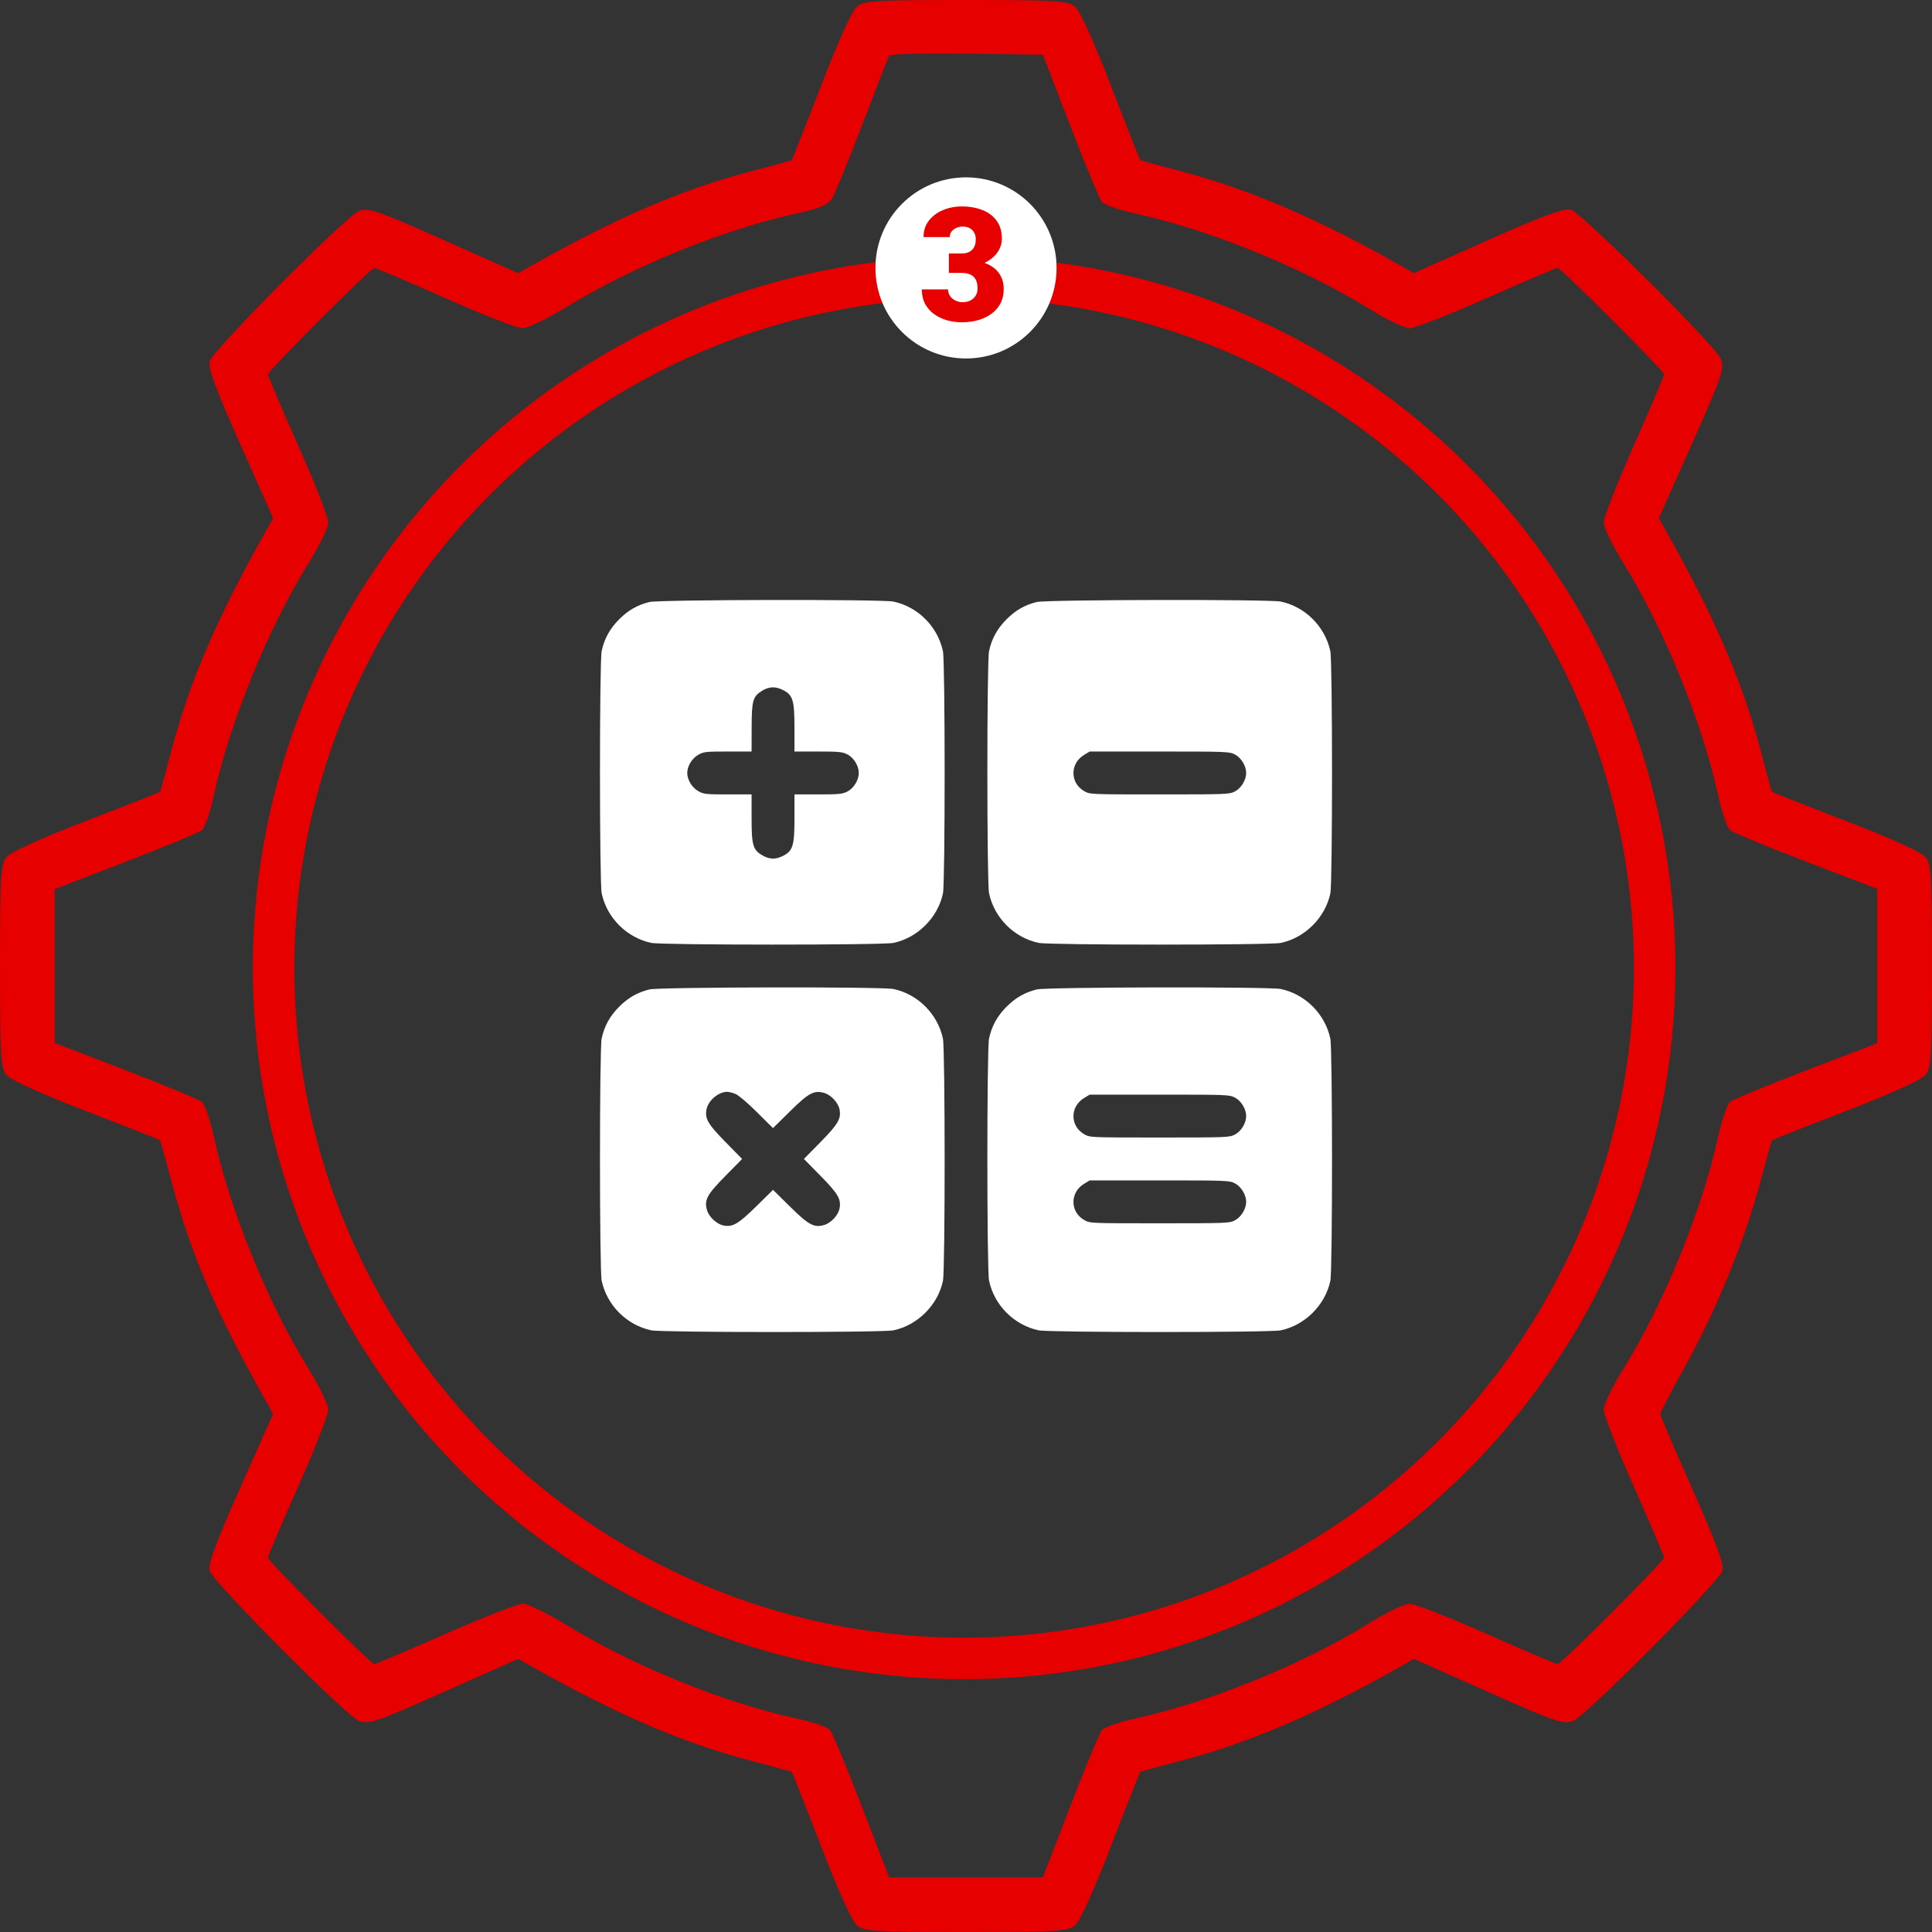
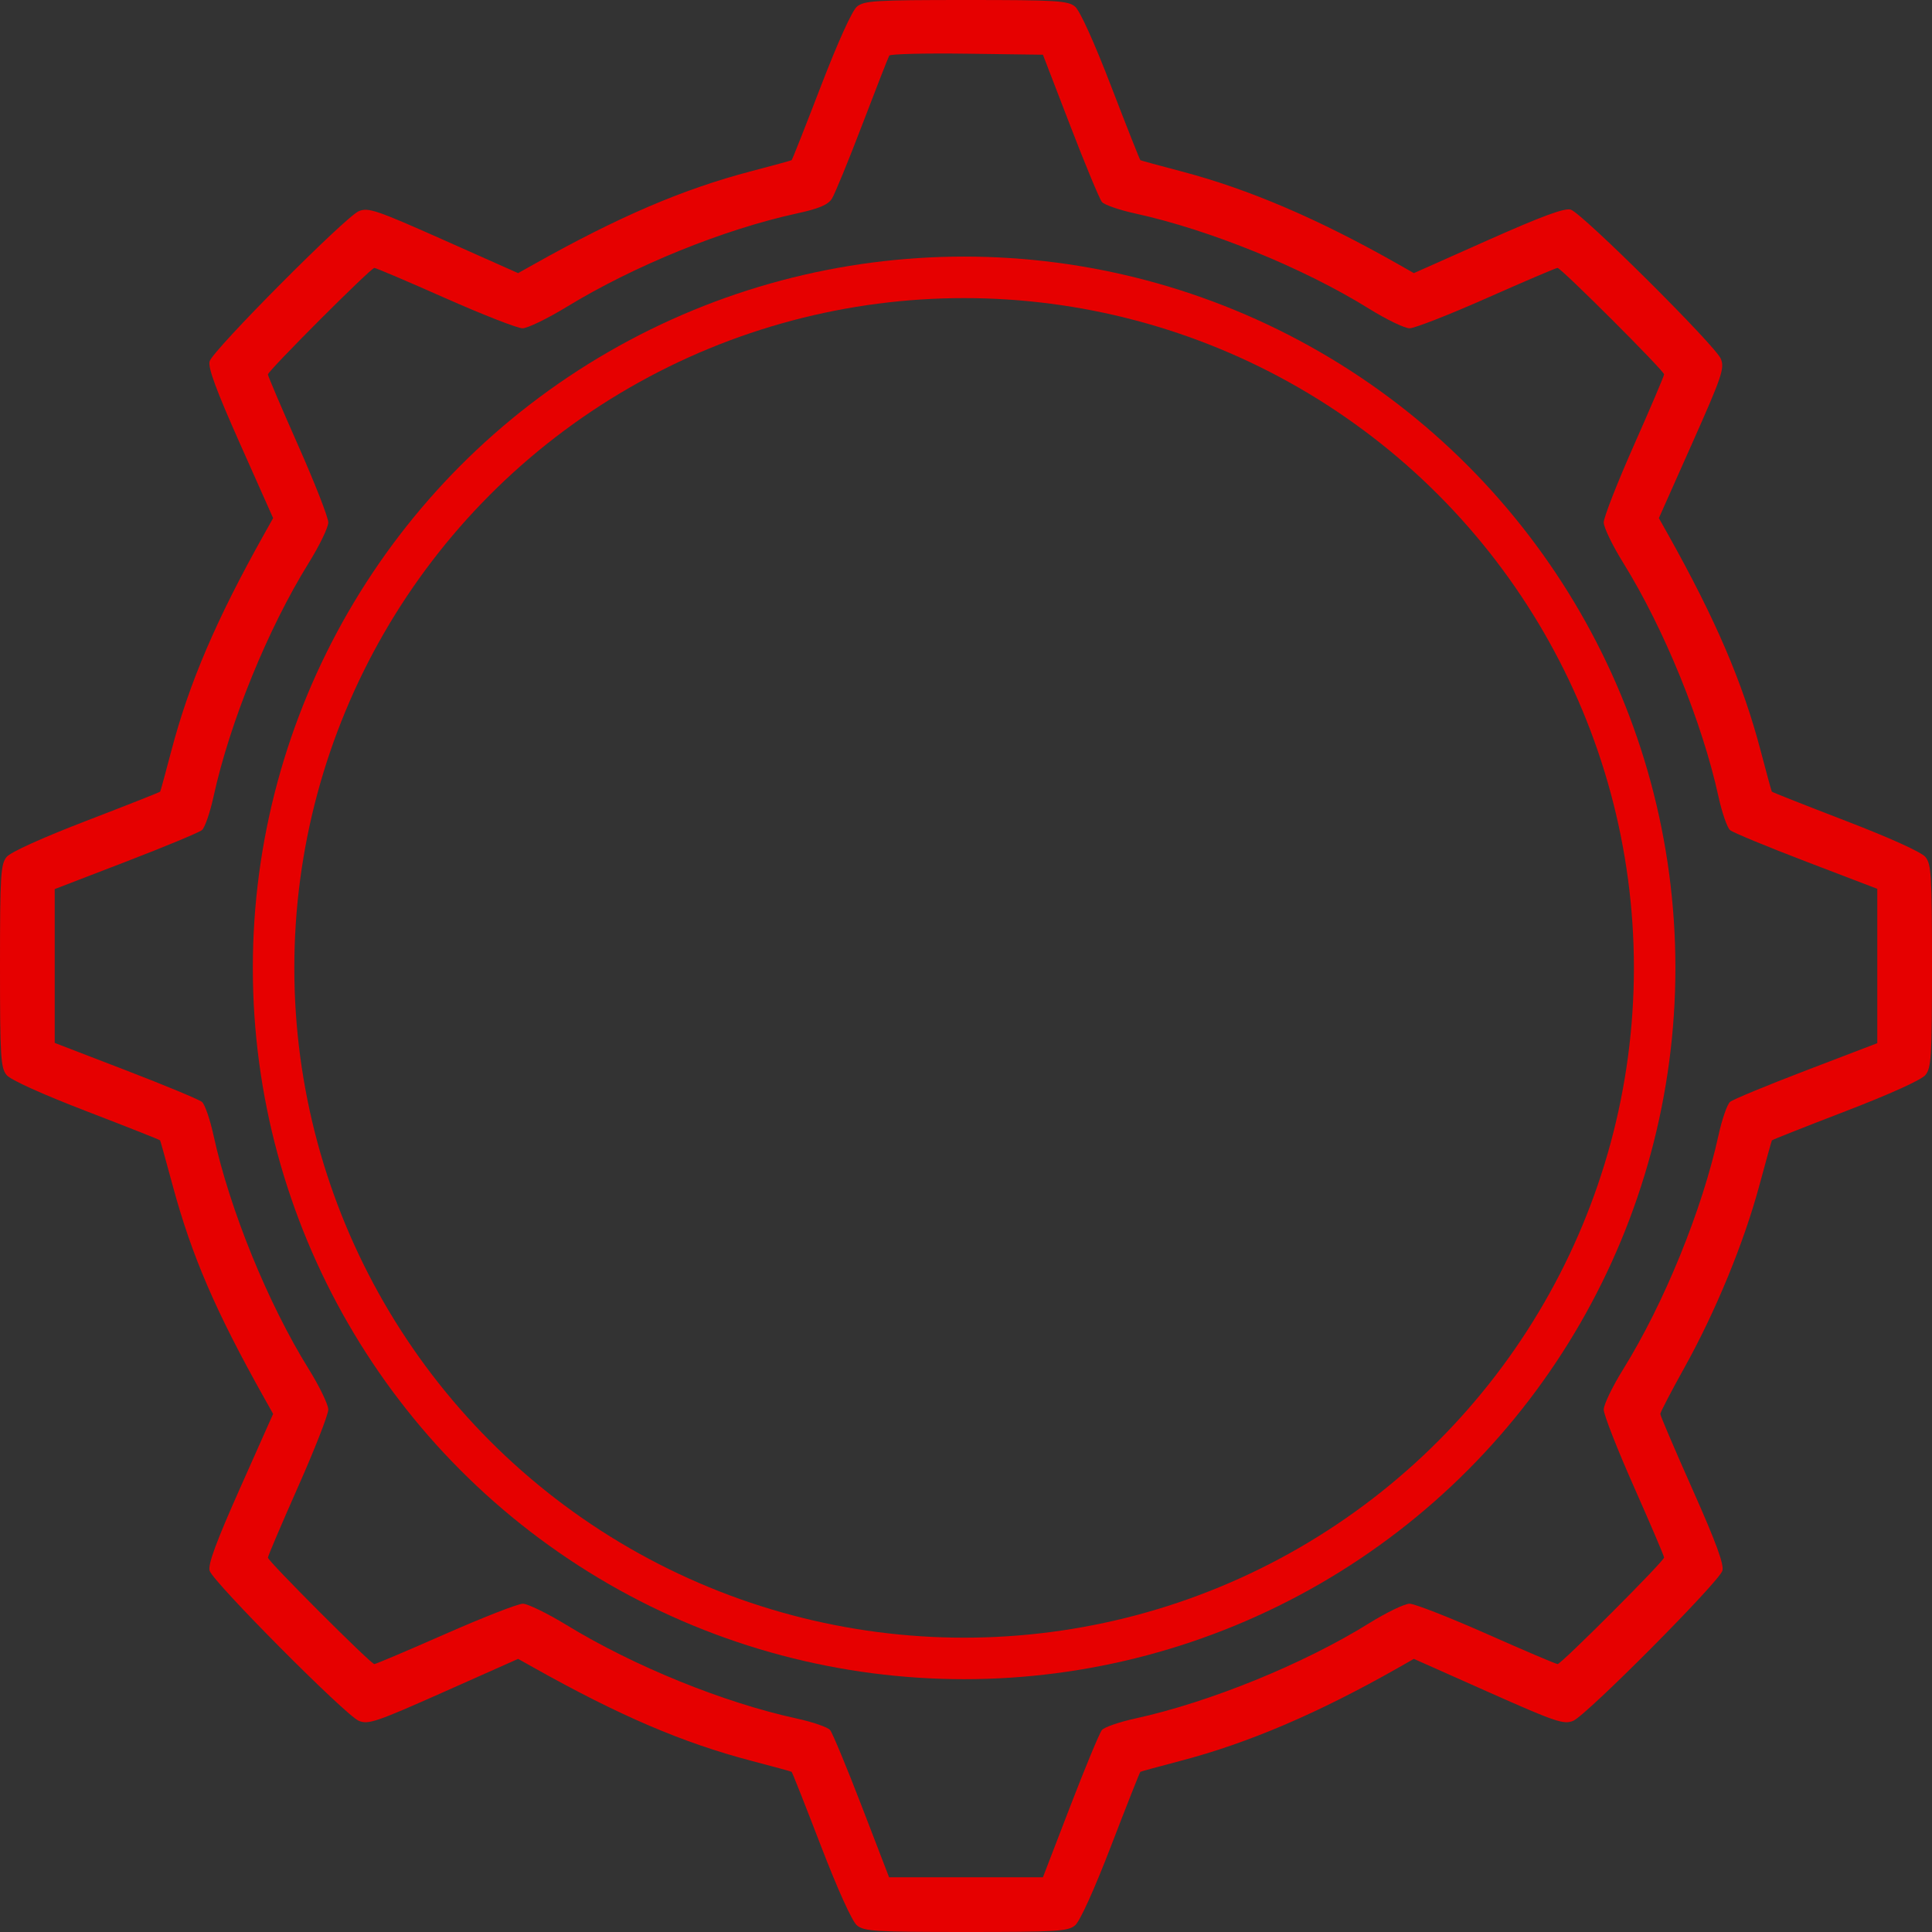
<svg xmlns="http://www.w3.org/2000/svg" width="512" height="512" viewBox="0 0 512 512" fill="none">
  <rect x="0" y="0" width="512" height="512" fill="#333333" stroke="none" />
  <path fill-rule="evenodd" clip-rule="evenodd" d="M227.1 1.75C225.819 2.807 222.03 11.171 217.529 22.877C213.432 33.534 209.949 42.341 209.79 42.448C209.63 42.554 204.775 43.881 199 45.397C180.908 50.146 164.098 57.35 141.404 70.082L137.308 72.38L117.58 63.599C99.725 55.652 97.59 54.927 95.086 55.964C91.572 57.42 56.463 92.742 55.553 95.738C55.059 97.364 57.264 103.346 63.626 117.642L72.38 137.308L70.082 141.404C57.35 164.098 50.146 180.908 45.397 199C43.881 204.775 42.554 209.63 42.448 209.79C42.341 209.949 33.534 213.432 22.877 217.529C11.171 222.03 2.807 225.819 1.75 227.1C0.18 229.004 0 231.971 0 256C0 280.029 0.18 282.996 1.75 284.9C2.807 286.181 11.171 289.97 22.877 294.471C33.534 298.568 42.333 302.051 42.429 302.21C42.526 302.37 44.017 307.727 45.743 314.116C50.791 332.799 57.131 347.51 70.082 370.596L72.38 374.692L63.626 394.358C57.264 408.654 55.059 414.636 55.553 416.262C56.463 419.258 91.572 454.58 95.086 456.036C97.59 457.073 99.725 456.348 117.58 448.401L137.308 439.62L141.404 441.918C164.098 454.65 180.908 461.854 199 466.603C204.775 468.119 209.63 469.446 209.79 469.552C209.949 469.659 213.432 478.466 217.529 489.123C222.03 500.829 225.819 509.193 227.1 510.25C229.004 511.82 231.971 512 256 512C280.029 512 282.996 511.82 284.9 510.25C286.181 509.193 289.97 500.829 294.471 489.123C298.568 478.466 302.051 469.659 302.21 469.552C302.37 469.446 307.225 468.119 313 466.603C330.916 461.9 349.424 453.978 370.596 441.948L374.692 439.62L394.42 448.401C412.275 456.348 414.41 457.073 416.914 456.036C420.428 454.58 455.537 419.258 456.447 416.262C456.941 414.637 454.78 408.749 448.559 394.762C443.846 384.168 439.993 375.145 439.995 374.712C439.998 374.278 442.898 368.713 446.439 362.344C454.628 347.619 462.126 329.396 466.203 314.311C467.959 307.815 469.474 302.37 469.571 302.21C469.667 302.051 478.466 298.568 489.123 294.471C500.829 289.97 509.193 286.181 510.25 284.9C511.82 282.996 512 280.029 512 256C512 231.971 511.82 229.004 510.25 227.1C509.193 225.819 500.829 222.03 489.123 217.529C478.466 213.432 469.659 209.949 469.552 209.79C469.446 209.63 468.119 204.775 466.603 199C461.854 180.908 454.65 164.098 441.918 141.404L439.62 137.308L448.401 117.58C456.348 99.725 457.073 97.59 456.036 95.086C454.58 91.572 419.258 56.463 416.262 55.553C414.636 55.059 408.654 57.264 394.358 63.626L374.692 72.38L370.596 70.052C349.424 58.022 330.916 50.1 313 45.397C307.225 43.881 302.37 42.554 302.21 42.448C302.051 42.341 298.568 33.534 294.471 22.877C289.97 11.171 286.181 2.807 284.9 1.75C282.996 0.18 280.029 0 256 0C231.971 0 229.004 0.18 227.1 1.75ZM283.627 33.319C287.61 43.669 291.385 52.759 292.015 53.518C292.646 54.278 296.613 55.653 300.831 56.574C320.575 60.887 345.442 71.013 362.829 81.822C367.41 84.67 372.237 87 373.556 87C374.874 87 384.074 83.4 394 79C403.926 74.6 412.368 71 412.761 71C413.71 71 441 98.264 441 99.213C441 99.62 437.4 108.074 433 118C428.6 127.926 425 137.126 425 138.444C425 139.763 427.33 144.59 430.178 149.171C440.987 166.558 451.113 191.425 455.426 211.169C456.347 215.387 457.731 219.362 458.501 220.001C459.272 220.64 468.361 224.4 478.701 228.355L497.5 235.547V256V276.453L478.701 283.645C468.361 287.6 459.272 291.36 458.501 291.999C457.731 292.638 456.347 296.613 455.426 300.831C451.113 320.575 440.987 345.442 430.178 362.829C427.33 367.41 425 372.237 425 373.556C425 374.874 428.6 384.074 433 394C437.4 403.926 441 412.368 441 412.761C441 413.71 413.736 441 412.787 441C412.38 441 403.926 437.4 394 433C384.074 428.6 374.874 425 373.556 425C372.237 425 367.41 427.33 362.829 430.178C345.442 440.987 320.575 451.113 300.831 455.426C296.613 456.347 292.646 457.722 292.015 458.482C291.385 459.241 287.61 468.331 283.626 478.681L276.383 497.5H256H235.617L228.374 478.681C224.39 468.331 220.615 459.241 219.985 458.482C219.354 457.722 215.387 456.35 211.169 455.432C191.758 451.21 168.097 441.605 150.192 430.68C145.073 427.556 139.837 425 138.558 425C137.279 425 128.056 428.6 118.062 433C108.068 437.4 99.584 441 99.208 441C98.279 441 71 413.716 71 412.787C71 412.38 74.6 403.926 79 394C83.4 384.074 87 374.874 87 373.556C87 372.237 84.67 367.41 81.822 362.829C71.013 345.442 60.887 320.575 56.574 300.831C55.653 296.613 54.278 292.646 53.518 292.015C52.759 291.385 43.669 287.61 33.319 283.626L14.5 276.383V256V235.617L33.319 228.374C43.669 224.39 52.759 220.615 53.518 219.985C54.278 219.354 55.653 215.387 56.574 211.169C60.887 191.425 71.013 166.558 81.822 149.171C84.67 144.59 87 139.763 87 138.444C87 137.126 83.4 127.926 79 118C74.6 108.074 71 99.632 71 99.239C71 98.29 98.264 71 99.213 71C99.62 71 108.074 74.6 118 79C127.926 83.4 137.135 87 138.466 87C139.796 87 145.073 84.444 150.192 81.32C168.135 70.372 191.754 60.792 211.275 56.544C216.999 55.299 219.419 54.278 220.447 52.676C221.216 51.479 224.849 42.625 228.521 33C232.193 23.375 235.41 15.153 235.67 14.73C235.93 14.306 245.198 14.081 256.264 14.23L276.385 14.5L283.627 33.319Z" fill="#E60000" />
  <circle cx="255.5" cy="256.5" r="183" stroke="#E60000" stroke-width="11" />
-   <path fill-rule="evenodd" clip-rule="evenodd" d="M172.091 159.539C168.901 160.337 166.513 161.701 164.108 164.097C161.631 166.565 160.134 169.283 159.444 172.564C158.848 175.399 158.854 233.954 159.451 236.744C160.844 243.253 166.075 248.484 172.583 249.877C175.375 250.475 233.922 250.481 236.756 249.884C243.185 248.53 248.554 243.162 249.897 236.744C250.492 233.904 250.483 175.346 249.888 172.564C248.492 166.038 243.245 160.788 236.756 159.423C233.753 158.791 174.656 158.897 172.091 159.539ZM274.752 159.539C271.562 160.337 269.174 161.701 266.769 164.097C264.292 166.565 262.795 169.283 262.105 172.564C261.509 175.399 261.515 233.954 262.112 236.744C263.505 243.253 268.736 248.484 275.244 249.877C278.036 250.475 336.583 250.481 339.417 249.884C345.846 248.53 351.215 243.162 352.558 236.744C353.153 233.904 353.144 175.346 352.549 172.564C351.153 166.038 345.906 160.788 339.417 159.423C336.414 158.791 277.317 158.897 274.752 159.539ZM207.521 182.874C210.131 184.206 210.541 185.567 210.541 192.894V199.16H216.807C222.339 199.16 223.248 199.25 224.568 199.923C226.249 200.781 227.588 202.963 227.588 204.843C227.588 206.723 226.249 208.906 224.568 209.763C223.248 210.437 222.339 210.526 216.807 210.526H210.541V216.793C210.541 224.119 210.131 225.48 207.521 226.812C205.58 227.802 203.996 227.777 202.125 226.726C199.537 225.271 199.177 224.056 199.177 216.793V210.526H192.883C187.065 210.526 186.475 210.462 185.078 209.677C183.391 208.728 182.13 206.661 182.13 204.843C182.13 203.026 183.391 200.958 185.078 200.01C186.475 199.224 187.065 199.16 192.883 199.16H199.177L199.193 192.814C199.211 185.559 199.504 184.555 202.053 183.011C203.867 181.913 205.554 181.871 207.521 182.874ZM327.229 199.923C328.91 200.781 330.249 202.963 330.249 204.843C330.249 206.723 328.91 208.906 327.229 209.763C325.791 210.497 325.027 210.526 307.303 210.526C288.91 210.526 288.868 210.524 287.36 209.677C283.548 207.534 283.509 202.348 287.288 200.06L288.768 199.164L307.251 199.162C325.029 199.16 325.791 199.189 327.229 199.923ZM172.091 262.211C168.901 263.009 166.513 264.372 164.108 266.769C161.631 269.237 160.134 271.955 159.444 275.235C158.848 278.071 158.854 336.626 159.451 339.415C160.844 345.924 166.075 351.156 172.583 352.549C175.375 353.146 233.922 353.152 236.756 352.556C243.185 351.202 248.554 345.833 249.897 339.415C250.492 336.576 250.483 278.017 249.888 275.235C248.492 268.71 243.245 263.46 236.756 262.095C233.753 261.463 174.656 261.569 172.091 262.211ZM274.752 262.211C271.562 263.009 269.174 264.372 266.769 266.769C264.292 269.237 262.795 271.955 262.105 275.235C261.509 278.071 261.515 336.626 262.112 339.415C263.505 345.924 268.736 351.156 275.244 352.549C278.036 353.146 336.583 353.152 339.417 352.556C345.846 351.202 351.215 345.833 352.558 339.415C353.153 336.576 353.144 278.017 352.549 275.235C351.153 268.71 345.906 263.46 339.417 262.095C336.414 261.463 277.317 261.569 274.752 262.211ZM194.927 289.913C195.734 290.247 198.152 292.303 200.59 294.73L204.845 298.964L209.303 294.566C214.335 289.602 215.753 288.842 218.461 289.653C220.264 290.193 222.159 292.252 222.493 294.032C222.951 296.472 222.09 297.942 217.424 302.684L213.044 307.136L217.424 311.588C222.09 316.33 222.951 317.8 222.493 320.24C222.159 322.02 220.264 324.079 218.461 324.619C215.754 325.431 214.335 324.67 209.31 319.713L204.859 315.322L200.408 319.702C195.666 324.369 194.196 325.23 191.757 324.772C189.976 324.438 187.918 322.543 187.378 320.74C186.566 318.032 187.327 316.613 192.283 311.588L196.674 307.136L192.294 302.684C187.639 297.953 186.768 296.47 187.221 294.052C187.665 291.687 190.323 289.384 192.654 289.344C193.13 289.336 194.152 289.592 194.927 289.913ZM327.229 290.85C328.91 291.708 330.249 293.89 330.249 295.77C330.249 297.65 328.91 299.833 327.229 300.69C325.791 301.424 325.027 301.453 307.303 301.453C288.91 301.453 288.868 301.451 287.36 300.604C283.548 298.461 283.509 293.275 287.288 290.987L288.768 290.091L307.251 290.089C325.029 290.087 325.791 290.116 327.229 290.85ZM327.229 313.582C328.91 314.439 330.249 316.622 330.249 318.502C330.249 320.382 328.91 322.564 327.229 323.422C325.791 324.156 325.027 324.185 307.303 324.185C288.91 324.185 288.868 324.183 287.36 323.335C283.548 321.193 283.509 316.007 287.288 313.719L288.768 312.823L307.251 312.821C325.029 312.819 325.791 312.848 327.229 313.582Z" fill="white" />
-   <circle cx="256" cy="71" r="24" fill="white" />
-   <path d="M251.46 67.179H254.823C255.685 67.179 256.389 67.028 256.936 66.728C257.496 66.413 257.913 65.976 258.187 65.415C258.46 64.841 258.597 64.164 258.597 63.385C258.597 62.783 258.467 62.23 258.207 61.724C257.961 61.218 257.578 60.815 257.059 60.514C256.539 60.199 255.876 60.042 255.069 60.042C254.522 60.042 253.989 60.158 253.47 60.391C252.95 60.609 252.52 60.924 252.178 61.334C251.85 61.744 251.686 62.243 251.686 62.831H244.754C244.754 61.136 245.219 59.687 246.148 58.483C247.092 57.267 248.329 56.337 249.86 55.694C251.405 55.038 253.066 54.71 254.844 54.71C256.963 54.71 258.822 55.038 260.422 55.694C262.021 56.337 263.266 57.294 264.154 58.565C265.057 59.823 265.508 61.382 265.508 63.241C265.508 64.267 265.269 65.231 264.79 66.133C264.312 67.035 263.642 67.828 262.78 68.512C261.919 69.195 260.907 69.735 259.745 70.132C258.597 70.515 257.339 70.706 255.972 70.706H251.46V67.179ZM251.46 72.326V68.881H255.972C257.462 68.881 258.822 69.052 260.053 69.394C261.283 69.722 262.343 70.214 263.231 70.87C264.12 71.526 264.804 72.34 265.282 73.311C265.761 74.268 266 75.368 266 76.612C266 78.007 265.72 79.251 265.159 80.345C264.599 81.439 263.812 82.361 262.801 83.113C261.789 83.865 260.606 84.439 259.253 84.836C257.899 85.219 256.43 85.41 254.844 85.41C253.6 85.41 252.355 85.246 251.111 84.918C249.867 84.576 248.732 84.057 247.707 83.359C246.682 82.648 245.854 81.746 245.226 80.652C244.61 79.545 244.303 78.226 244.303 76.694H251.234C251.234 77.323 251.405 77.897 251.747 78.417C252.103 78.923 252.574 79.326 253.162 79.627C253.75 79.928 254.386 80.078 255.069 80.078C255.917 80.078 256.635 79.921 257.223 79.606C257.824 79.278 258.282 78.841 258.597 78.294C258.911 77.747 259.068 77.139 259.068 76.469C259.068 75.457 258.897 74.65 258.556 74.049C258.228 73.447 257.742 73.01 257.1 72.736C256.471 72.463 255.712 72.326 254.823 72.326H251.46Z" fill="#E60000" />
</svg>